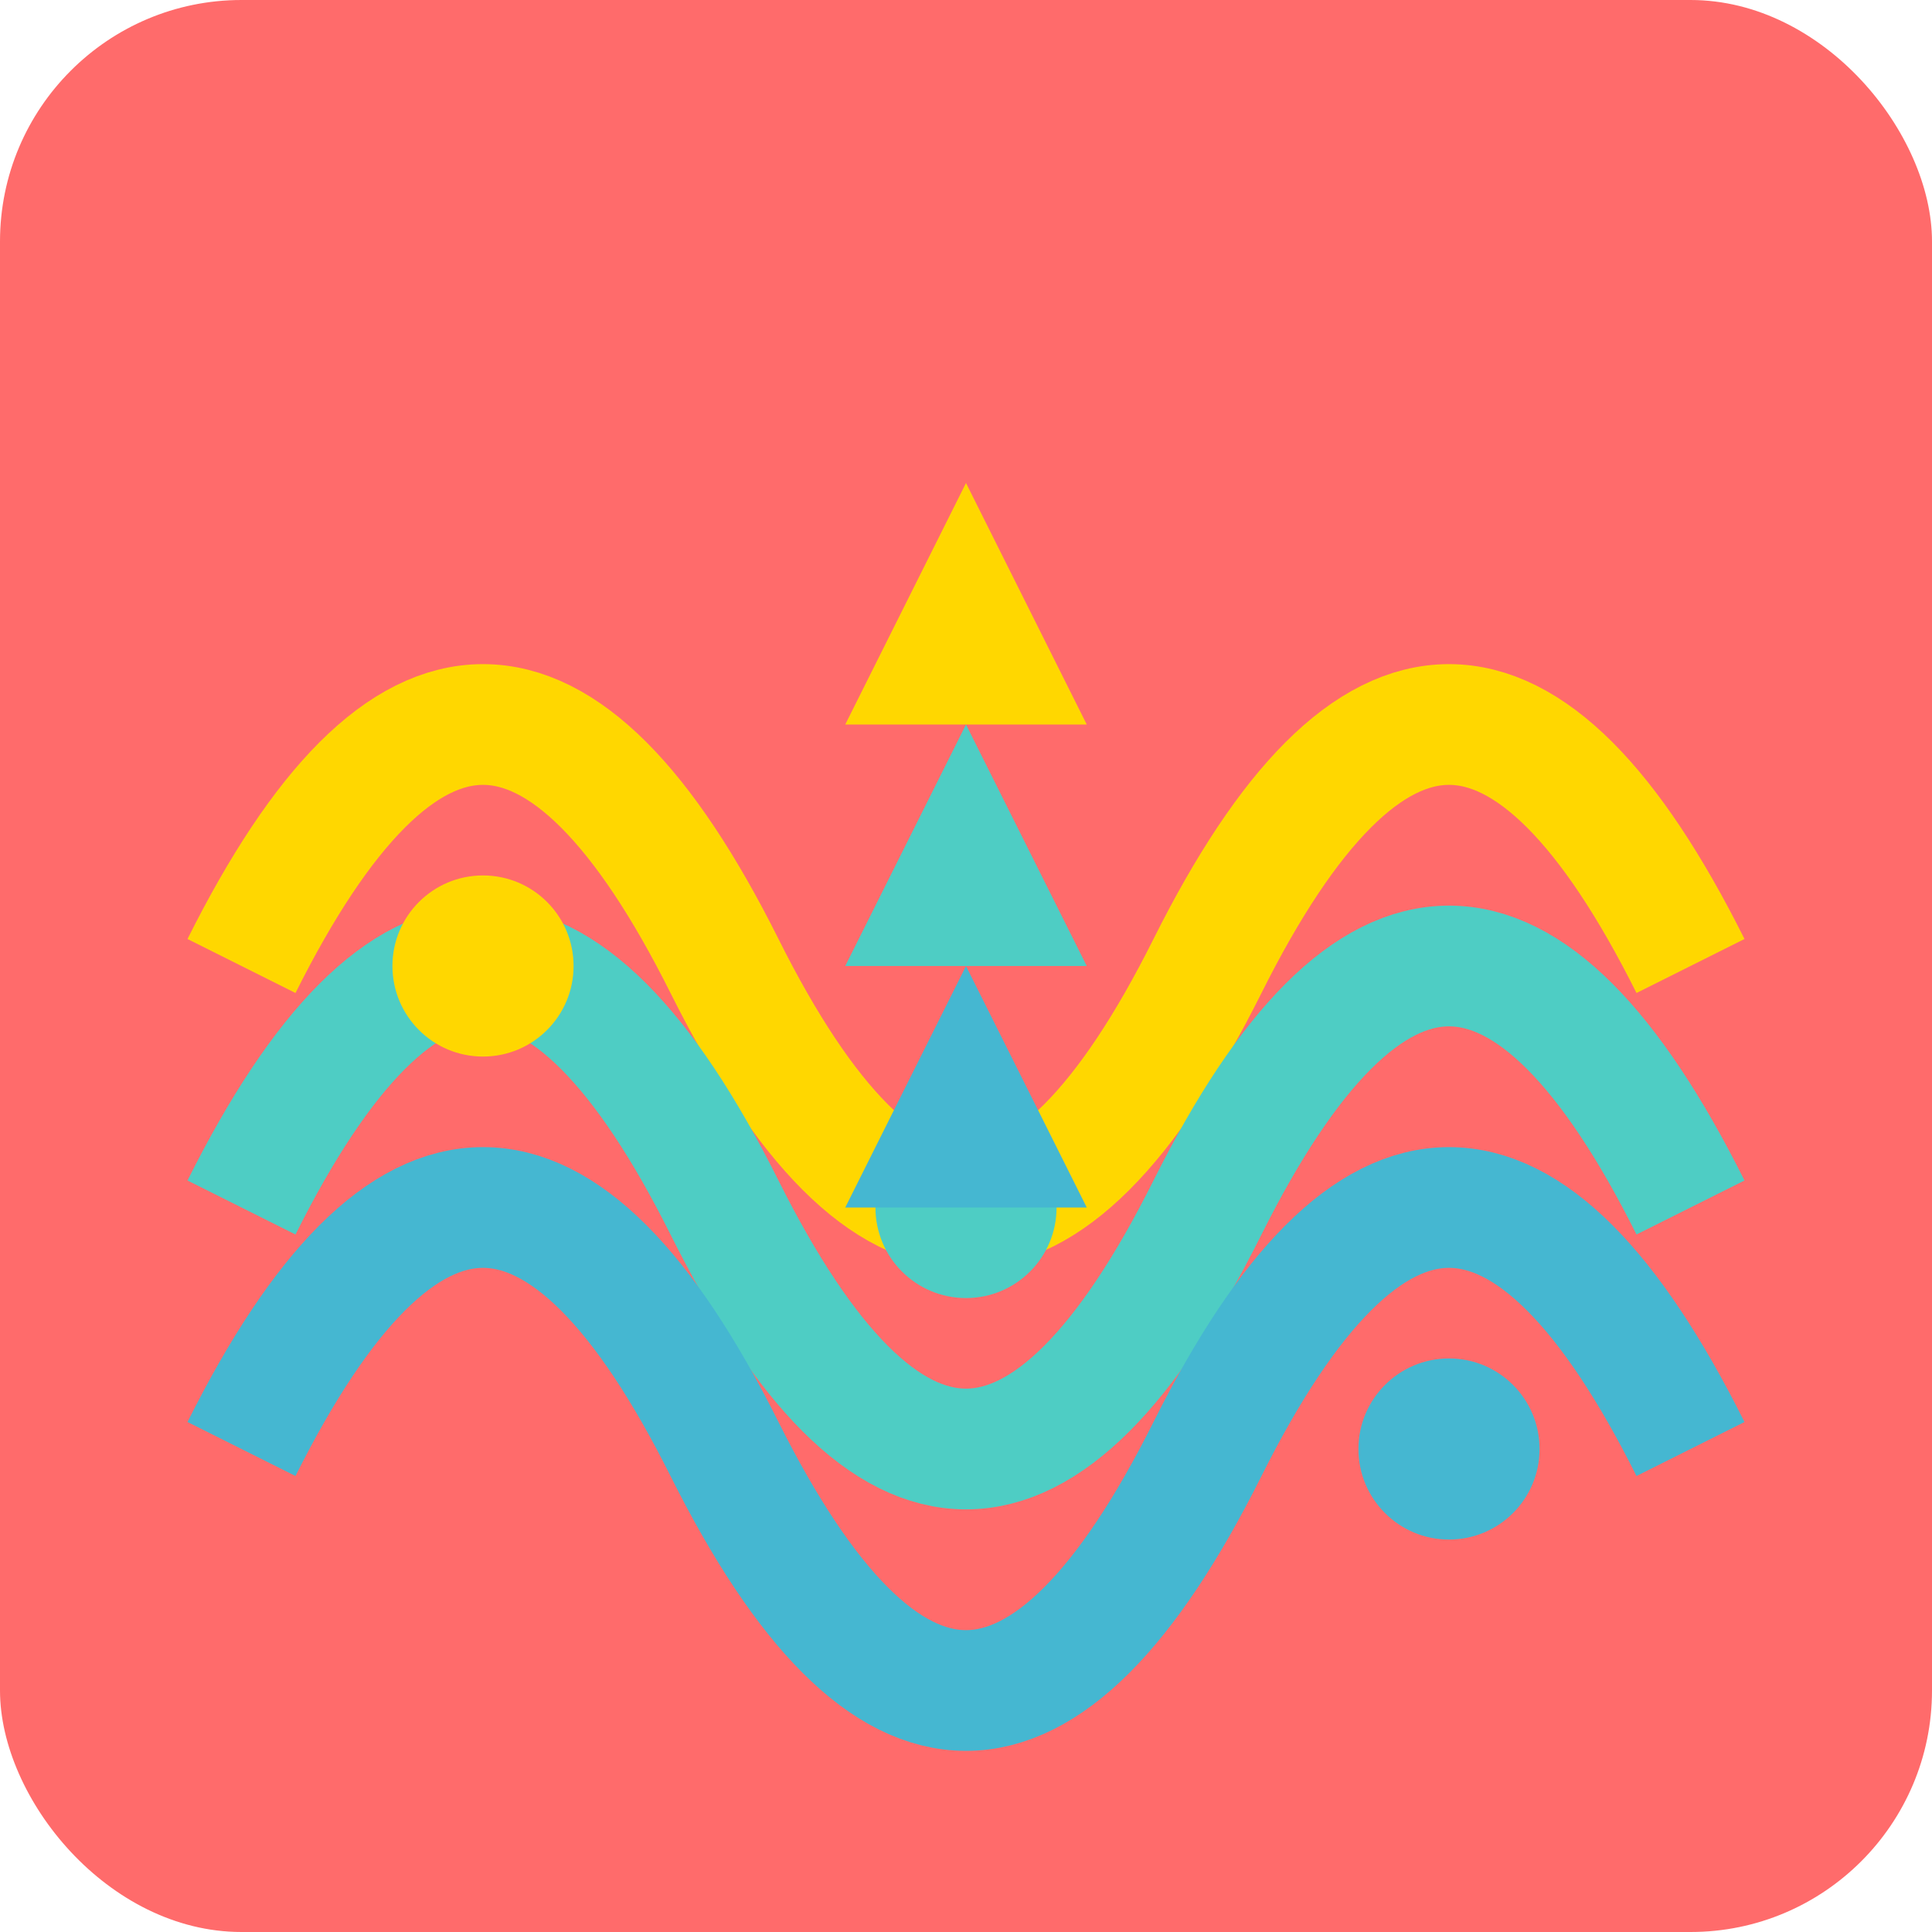
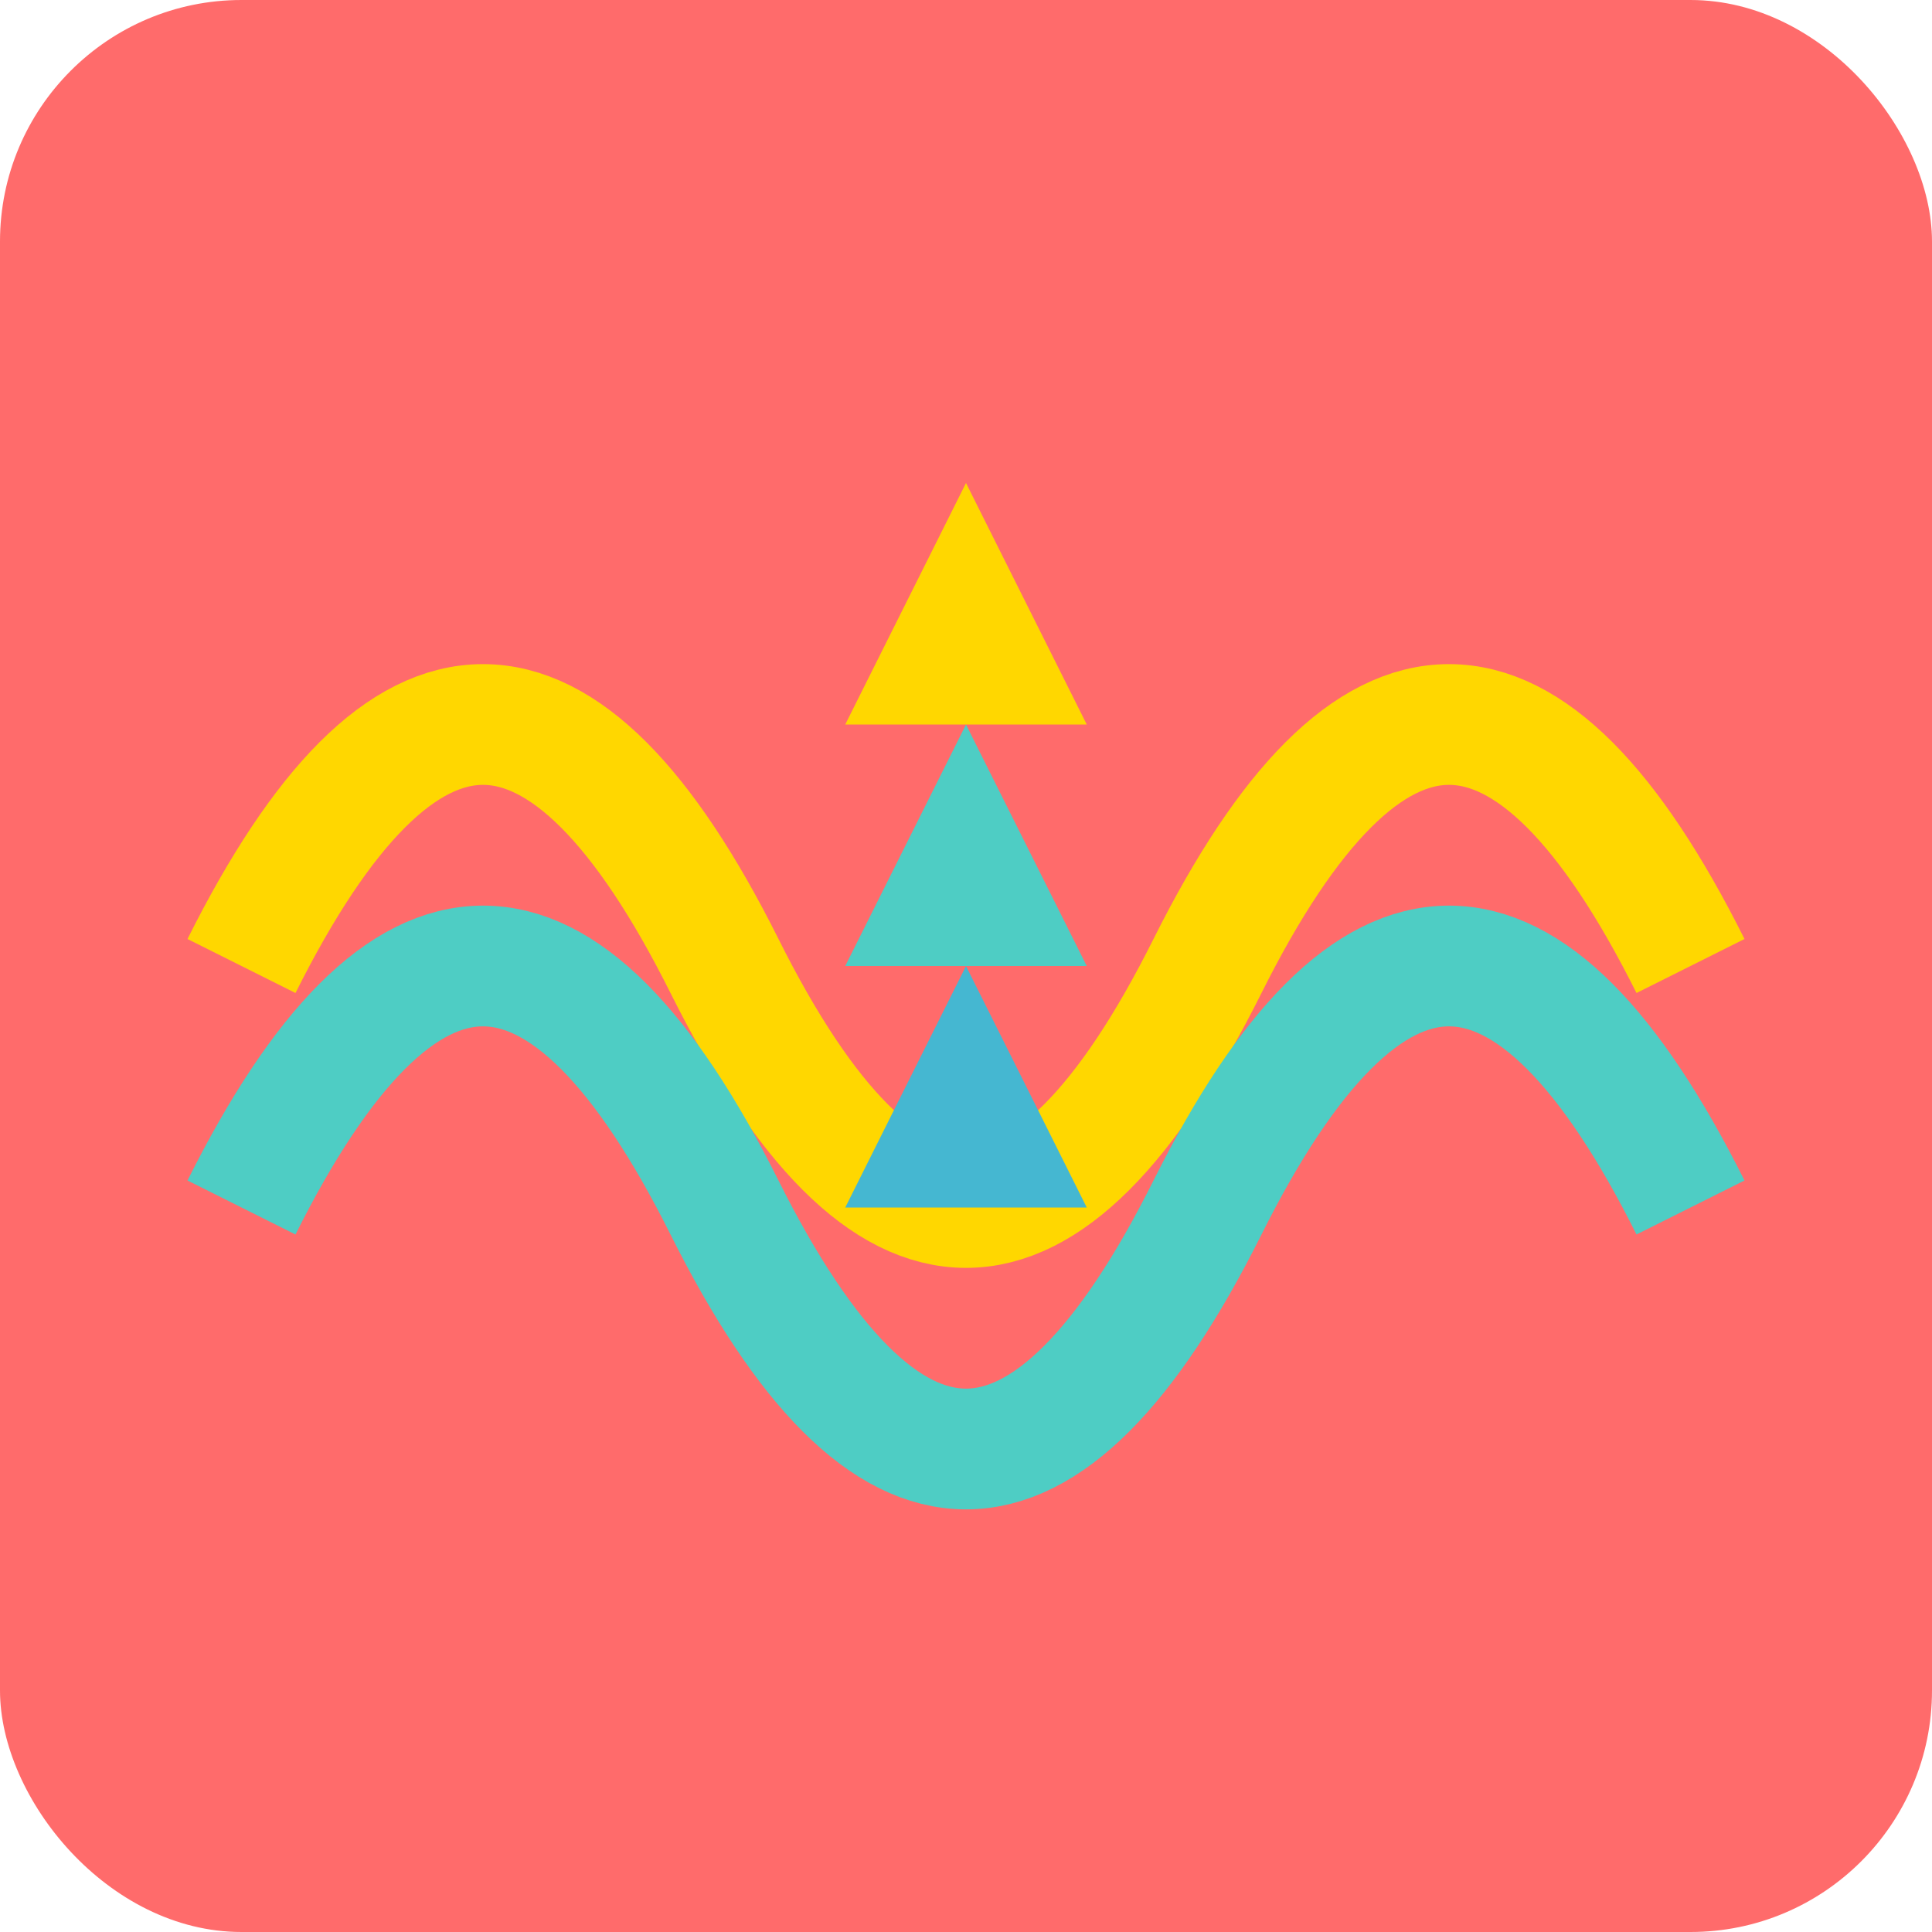
<svg xmlns="http://www.w3.org/2000/svg" width="64" height="64" viewBox="0 0 64 64" fill="none">
  <rect width="64" height="64" rx="8" fill="#FF6B6B" />
  <path d="M8 32 Q16 16 24 32 T40 32 T56 32" stroke="#FFD700" stroke-width="4" fill="none" />
  <path d="M8 40 Q16 24 24 40 T40 40 T56 40" stroke="#4ECDC4" stroke-width="4" fill="none" />
-   <path d="M8 48 Q16 32 24 48 T40 48 T56 48" stroke="#45B7D1" stroke-width="4" fill="none" />
-   <circle cx="16" cy="32" r="3" fill="#FFD700" />
-   <circle cx="32" cy="40" r="3" fill="#4ECDC4" />
-   <circle cx="48" cy="48" r="3" fill="#45B7D1" />
  <polygon points="32,16 28,24 36,24" fill="#FFD700" />
  <polygon points="32,24 28,32 36,32" fill="#4ECDC4" />
  <polygon points="32,32 28,40 36,40" fill="#45B7D1" />
</svg>